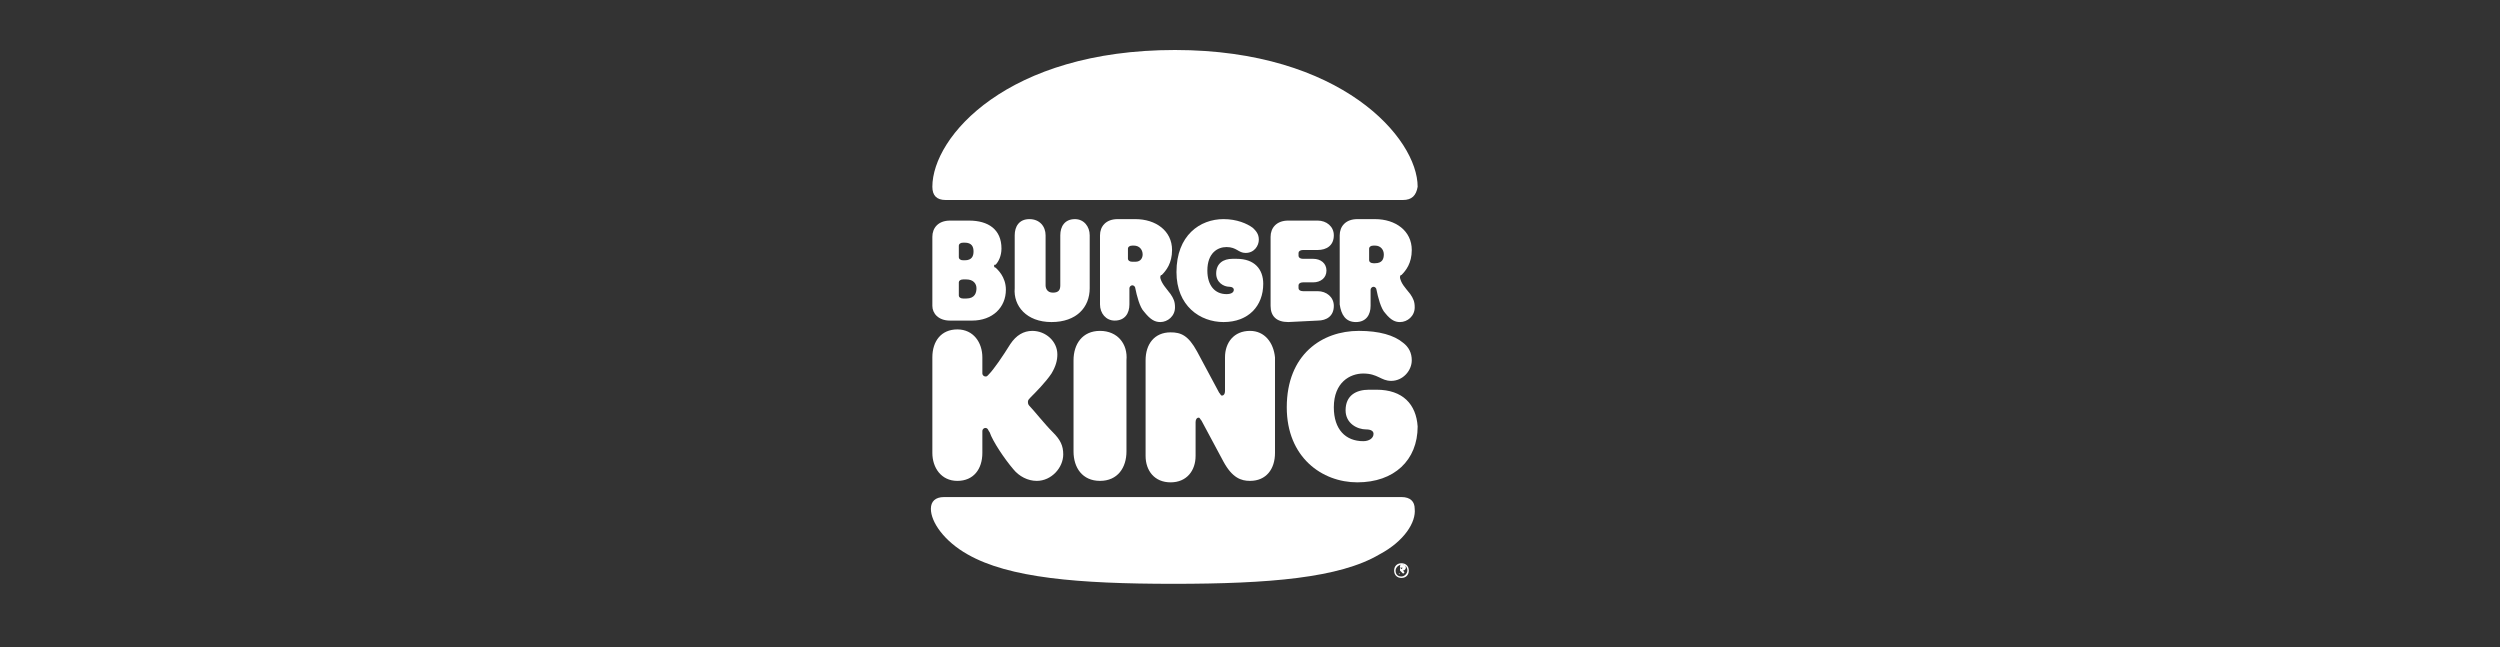
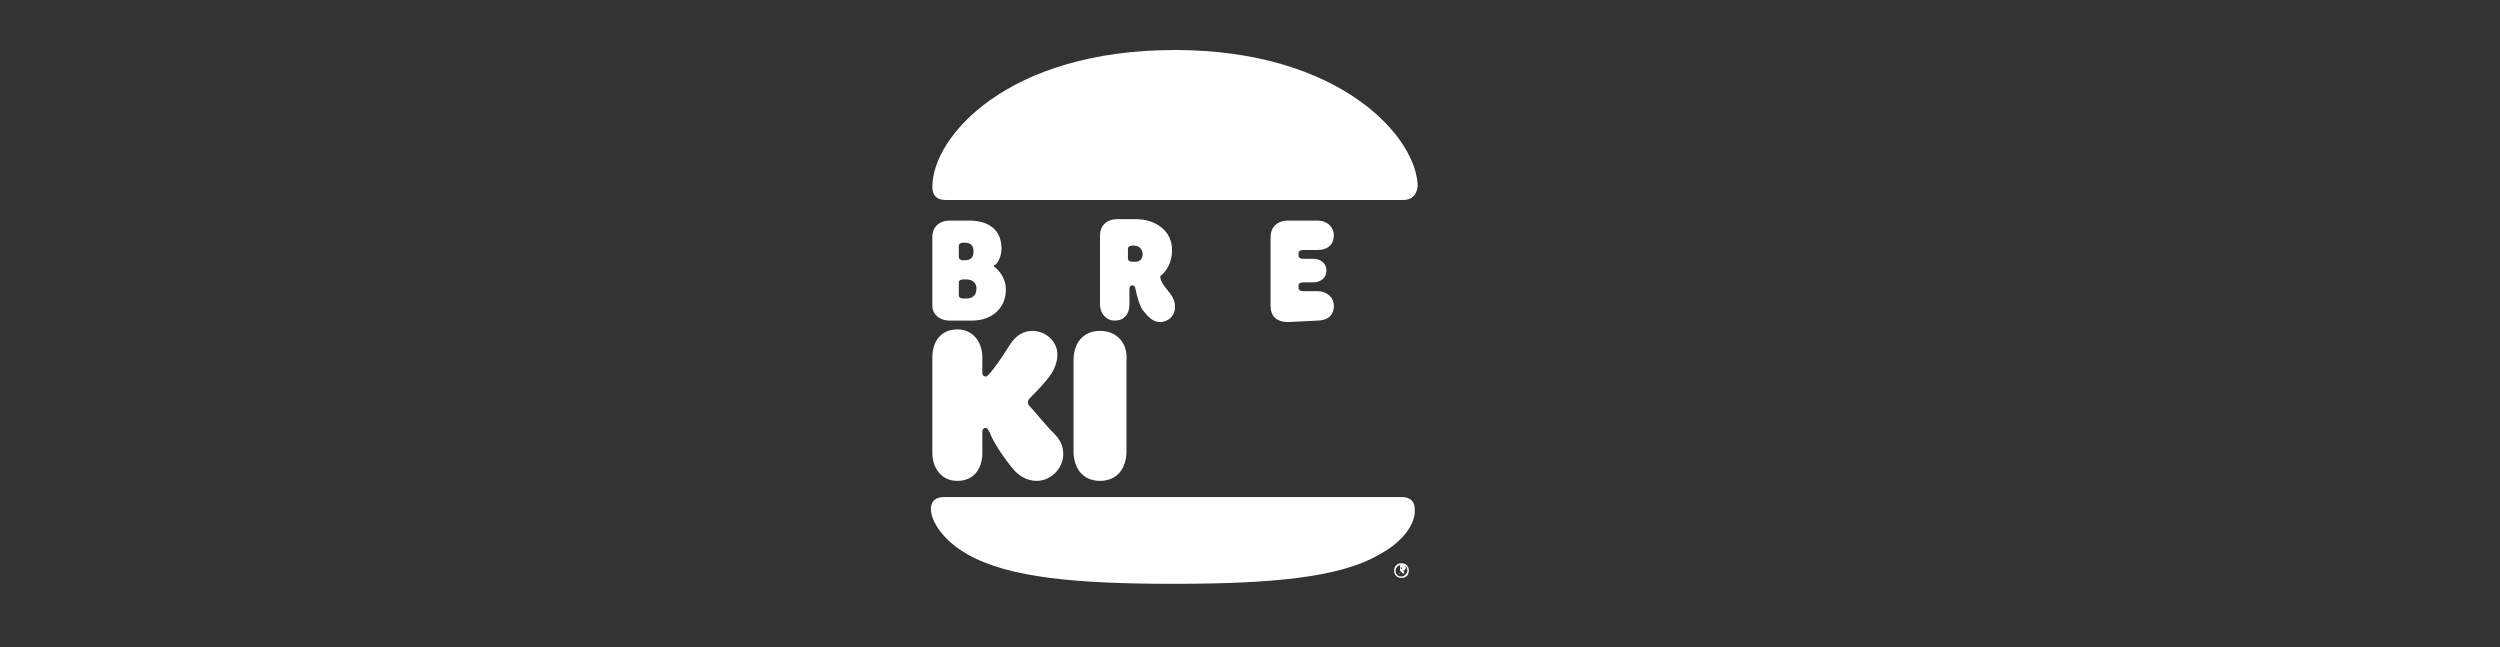
<svg xmlns="http://www.w3.org/2000/svg" version="1.1" id="Слой_1" x="0px" y="0px" viewBox="0 0 170 44" style="enable-background:new 0 0 170 44;" xml:space="preserve">
  <rect x="0" y="0" width="170" height="44" fill="#333333" stroke="none" />
  <style type="text/css">
	.st0{fill-rule:evenodd;clip-rule:evenodd;fill:#FFFFFF;}
</style>
  <g>
    <path class="st0" d="M93.8,37.7c-2.7,1.6-7.5,2-14,2s-11.2-0.4-14-2c-1.6-0.9-2.5-2.2-2.5-3.1c0-0.5,0.3-0.8,0.9-0.8h31.1   c0.6,0,0.9,0.3,0.9,0.8C96.3,35.5,95.5,36.8,93.8,37.7L93.8,37.7z M95.4,13.6H64.3c-0.6,0-0.9-0.3-0.9-0.9c0-3.4,5.1-9.3,16.5-9.3   c11.3,0,16.5,6,16.5,9.3C96.3,13.3,96,13.6,95.4,13.6z" />
    <path class="st0" d="M70,27.6c-0.1-0.1-0.1-0.2-0.1-0.3c0-0.1,0.1-0.2,0.2-0.3c0.3-0.3,1-1,1.4-1.6c0.3-0.5,0.4-0.9,0.4-1.3   c0-0.9-0.8-1.6-1.7-1.6c-0.6,0-1.1,0.3-1.5,0.9c-0.5,0.8-1.1,1.7-1.5,2.1c-0.1,0.1-0.1,0.1-0.2,0.1c-0.1,0-0.2-0.1-0.2-0.2v-1.1   c0-1-0.6-1.9-1.7-1.9c-1.1,0-1.7,0.8-1.7,1.9v6.5c0,1,0.6,1.9,1.7,1.9c1.1,0,1.7-0.8,1.7-1.9v-1.5c0-0.1,0.1-0.2,0.2-0.2   c0.2,0,0.2,0.2,0.3,0.3c0.2,0.6,1,1.8,1.6,2.5c0.4,0.5,1,0.8,1.6,0.8c1,0,1.8-0.9,1.8-1.8c0-0.6-0.2-1-0.7-1.5   C71,28.8,70.3,27.9,70,27.6z" />
-     <path class="st0" d="M83.2,21.9c1.7,0,2.7-1.1,2.7-2.6c0-1-0.6-1.7-1.8-1.7h-0.3c-0.6,0-1.1,0.3-1.1,1c0,0.6,0.5,0.9,0.9,0.9   c0.2,0,0.3,0.1,0.3,0.2c0,0.2-0.2,0.3-0.5,0.3c-0.8,0-1.3-0.6-1.3-1.6c0-1.2,0.7-1.6,1.3-1.6c0.7,0,0.8,0.4,1.3,0.4   c0.6,0,0.9-0.5,0.9-0.9c0-0.4-0.2-0.6-0.4-0.8c-0.4-0.3-1.1-0.6-2-0.6c-1.6,0-3.2,1.1-3.2,3.6C80,20.8,81.6,21.9,83.2,21.9z" />
    <path class="st0" d="M64.6,21.8h1.5c1.4,0,2.3-0.9,2.3-2.1c0-0.9-0.6-1.4-0.7-1.5c-0.1,0-0.1-0.1-0.1-0.1c0-0.1,0-0.1,0.1-0.1   c0.2-0.2,0.4-0.6,0.4-1.1c0-1.3-0.9-1.9-2.2-1.9h-1.3c-0.8,0-1.2,0.5-1.2,1.1v4.7C63.4,21.3,63.8,21.8,64.6,21.8L64.6,21.8z    M65.2,16.7c0-0.1,0.1-0.2,0.3-0.2h0.1c0.5,0,0.6,0.3,0.6,0.6c0,0.3-0.1,0.6-0.6,0.6h-0.1c-0.2,0-0.3-0.1-0.3-0.2V16.7L65.2,16.7z    M65.2,19.2c0-0.1,0.1-0.2,0.3-0.2h0.2c0.5,0,0.7,0.3,0.7,0.6c0,0.3-0.1,0.7-0.7,0.7h-0.2c-0.2,0-0.3-0.1-0.3-0.2V19.2z" />
-     <path class="st0" d="M92.2,21.9c0.7,0,1-0.5,1-1.1v-1.1c0-0.1,0.1-0.2,0.2-0.2c0.1,0,0.2,0.1,0.2,0.2c0.1,0.5,0.3,1.3,0.6,1.6   c0.4,0.5,0.7,0.6,1,0.6c0.5,0,1-0.4,1-1c0-0.4-0.1-0.6-0.3-0.9c-0.4-0.5-0.6-0.7-0.7-1.1c0-0.1,0-0.2,0.1-0.2   c0.3-0.3,0.7-0.8,0.7-1.7c0-1.3-1.1-2.1-2.5-2.1h-1.2c-0.8,0-1.2,0.5-1.2,1.1v4.7C91.2,21.4,91.5,21.9,92.2,21.9L92.2,21.9z    M93.1,16.9c0-0.1,0.1-0.2,0.3-0.2h0.1c0.4,0,0.6,0.3,0.6,0.6c0,0.3-0.1,0.6-0.6,0.6h-0.1c-0.2,0-0.3-0.1-0.3-0.2V16.9z" />
    <path class="st0" d="M74.8,22.5c-1.2,0-1.8,0.9-1.8,2v6.2c0,1.1,0.6,2,1.8,2c1.2,0,1.8-0.9,1.8-2v-6.2C76.7,23.4,76,22.5,74.8,22.5   z" />
-     <path class="st0" d="M93.6,26.5h-0.5c-0.9,0-1.6,0.4-1.6,1.4c0,0.9,0.8,1.3,1.4,1.3c0.3,0,0.5,0.1,0.5,0.3c0,0.3-0.3,0.5-0.7,0.5   c-1.2,0-2-0.8-2-2.3c0-1.7,1.1-2.3,2-2.3c1,0,1.2,0.5,1.9,0.5c0.8,0,1.4-0.7,1.4-1.4c0-0.5-0.2-0.9-0.6-1.2c-0.6-0.5-1.6-0.8-3-0.8   c-2.5,0-4.9,1.6-4.9,5.2c0,3.4,2.4,5.1,4.8,5.1c2.5,0,4.1-1.5,4.1-3.8C96.3,27.5,95.4,26.5,93.6,26.5z" />
    <path class="st0" d="M89.6,21.8c0.6,0,1.1-0.3,1.1-1c0-0.6-0.5-1-1.1-1h-1c-0.2,0-0.3-0.1-0.3-0.2v-0.2c0-0.1,0.1-0.2,0.3-0.2h0.7   c0.5,0,0.9-0.3,0.9-0.8c0-0.5-0.4-0.8-0.9-0.8h-0.7c-0.2,0-0.3-0.1-0.3-0.2v-0.2c0-0.1,0.1-0.2,0.3-0.2h1c0.6,0,1.1-0.3,1.1-1   c0-0.6-0.5-1-1.1-1h-2c-0.8,0-1.2,0.5-1.2,1.1v4.7c0,0.7,0.4,1.1,1.2,1.1L89.6,21.8L89.6,21.8z" />
-     <path class="st0" d="M71.5,21.9c1.7,0,2.6-1,2.6-2.3V16c0-0.6-0.4-1.1-1-1.1c-0.7,0-1,0.5-1,1.1v3.4c0,0.3-0.1,0.5-0.5,0.5   c-0.4,0-0.5-0.3-0.5-0.5V16c0-0.6-0.4-1.1-1.1-1.1c-0.7,0-1,0.5-1,1.1v3.6C68.9,20.8,69.8,21.9,71.5,21.9z" />
    <path class="st0" d="M78.9,21.9c0.5,0,1-0.4,1-1c0-0.4-0.1-0.6-0.3-0.9c-0.3-0.4-0.6-0.7-0.7-1.1c0-0.1,0-0.2,0.1-0.2   c0.3-0.3,0.7-0.8,0.7-1.7c0-1.3-1.1-2.1-2.5-2.1H76c-0.8,0-1.2,0.5-1.2,1.1v4.7c0,0.6,0.4,1.1,1,1.1c0.7,0,1-0.5,1-1.1v-1.1   c0-0.1,0.1-0.2,0.2-0.2c0.1,0,0.2,0.1,0.2,0.2c0.1,0.5,0.3,1.3,0.6,1.6C78.2,21.7,78.5,21.9,78.9,21.9L78.9,21.9z M77.2,17.8H77   c-0.2,0-0.3-0.1-0.3-0.2v-0.7c0-0.1,0.1-0.2,0.3-0.2h0.1c0.4,0,0.6,0.3,0.6,0.6C77.7,17.5,77.6,17.8,77.2,17.8z" />
-     <path class="st0" d="M85,22.5c-1.1,0-1.7,0.8-1.7,1.8v2.3c0,0.2-0.1,0.3-0.2,0.3c-0.1,0-0.1-0.1-0.2-0.2l-1.5-2.8   c-0.6-1.1-1.1-1.3-1.8-1.3c-1.1,0-1.7,0.8-1.7,1.9v6.5c0,1,0.6,1.8,1.7,1.8c1.1,0,1.7-0.8,1.7-1.8v-2.3c0-0.2,0.1-0.3,0.2-0.3   c0.1,0,0.1,0.1,0.2,0.2l1.5,2.8c0.6,1.1,1.2,1.3,1.8,1.3c1.1,0,1.7-0.8,1.7-1.9v-6.5C86.6,23.3,86,22.5,85,22.5z" />
-     <path class="st0" d="M94.8,38.8c0-0.3,0.2-0.5,0.5-0.5c0.3,0,0.5,0.2,0.5,0.5c0,0.3-0.2,0.5-0.5,0.5C95,39.3,94.8,39.1,94.8,38.8   L94.8,38.8z M95.7,38.8c0-0.3-0.2-0.4-0.4-0.4c-0.2,0-0.4,0.2-0.4,0.4c0,0.3,0.2,0.4,0.4,0.4C95.5,39.2,95.7,39,95.7,38.8   L95.7,38.8z M95.1,39C95.1,39,95.2,39.1,95.1,39c0.1,0.1,0.1,0,0.1,0v-0.2h0l0.2,0.2c0,0,0,0,0,0c0,0,0.1,0,0.1-0.1c0,0,0,0,0,0   l-0.1-0.1c0.1,0,0.2-0.1,0.2-0.2c0-0.1-0.1-0.2-0.2-0.2h-0.1c0,0-0.1,0-0.1,0.1V39L95.1,39z M95.3,38.7   C95.4,38.7,95.4,38.7,95.3,38.7c0.1-0.1,0.1-0.1,0-0.1h-0.1L95.3,38.7L95.3,38.7L95.3,38.7z" />
+     <path class="st0" d="M94.8,38.8c0-0.3,0.2-0.5,0.5-0.5c0.3,0,0.5,0.2,0.5,0.5c0,0.3-0.2,0.5-0.5,0.5C95,39.3,94.8,39.1,94.8,38.8   L94.8,38.8z M95.7,38.8c0-0.3-0.2-0.4-0.4-0.4c-0.2,0-0.4,0.2-0.4,0.4c0,0.3,0.2,0.4,0.4,0.4C95.5,39.2,95.7,39,95.7,38.8   L95.7,38.8z M95.1,39C95.1,39,95.2,39.1,95.1,39c0.1,0.1,0.1,0,0.1,0v-0.2h0l0.2,0.2c0,0,0,0,0,0c0,0,0.1,0,0.1-0.1c0,0,0,0,0,0   l-0.1-0.1c0.1,0,0.2-0.1,0.2-0.2c0-0.1-0.1-0.2-0.2-0.2h-0.1c0,0-0.1,0-0.1,0.1V39L95.1,39z M95.3,38.7   C95.4,38.7,95.4,38.7,95.3,38.7c0.1-0.1,0.1-0.1,0-0.1h-0.1L95.3,38.7L95.3,38.7z" />
  </g>
</svg>